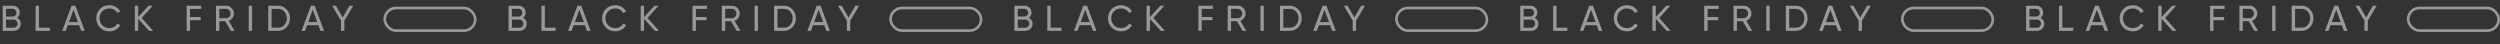
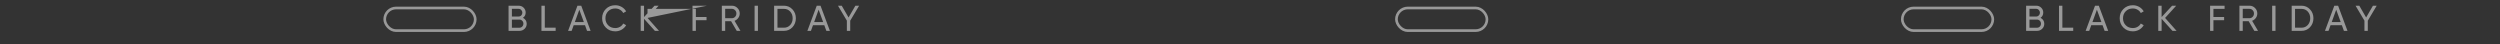
<svg xmlns="http://www.w3.org/2000/svg" width="1134" height="20" viewBox="0 0 1134 20" fill="none">
  <rect x="0" y="0" width="1134" height="20" fill="#333333" stroke="none" />
  <g opacity="0.5">
    <rect x="174.508" y="3.623" width="41.061" height="10.265" rx="5.133" stroke="white" stroke-width="1.208" />
-     <rect x="403.965" y="3.623" width="41.061" height="10.265" rx="5.133" stroke="white" stroke-width="1.208" />
    <rect x="633.422" y="3.623" width="41.061" height="10.265" rx="5.133" stroke="white" stroke-width="1.208" />
    <rect x="862.879" y="3.623" width="41.061" height="10.265" rx="5.133" stroke="white" stroke-width="1.208" />
-     <rect x="1092.34" y="3.623" width="41.061" height="10.265" rx="5.133" stroke="white" stroke-width="1.208" />
-     <path d="M7.744 8.082C8.277 8.343 8.695 8.707 9 9.174C9.304 9.642 9.456 10.174 9.456 10.772C9.456 11.685 9.135 12.451 8.494 13.071C7.853 13.69 7.07 14 6.146 14H1.223V2.588H5.788C6.69 2.588 7.445 2.886 8.054 3.484C8.673 4.082 8.983 4.821 8.983 5.702C8.983 6.723 8.57 7.517 7.744 8.082ZM5.788 4.006H2.739V7.495H5.788C6.266 7.495 6.668 7.326 6.994 6.989C7.32 6.653 7.483 6.24 7.483 5.75C7.483 5.272 7.315 4.865 6.978 4.528C6.652 4.18 6.255 4.006 5.788 4.006ZM2.739 12.582H6.146C6.657 12.582 7.087 12.402 7.434 12.044C7.782 11.685 7.956 11.245 7.956 10.723C7.956 10.212 7.777 9.777 7.418 9.419C7.081 9.06 6.657 8.881 6.146 8.881H2.739V12.582ZM17.66 2.588V12.565H22.584V14H16.144V2.588H17.66ZM38.444 14H36.83L35.901 11.44H30.765L29.836 14H28.222L32.477 2.588H34.189L38.444 14ZM33.325 4.397L31.287 10.022H35.379L33.325 4.397ZM49.632 14.212C47.893 14.212 46.463 13.641 45.344 12.5C44.224 11.37 43.665 9.968 43.665 8.294C43.665 6.62 44.224 5.218 45.344 4.087C46.463 2.946 47.893 2.376 49.632 2.376C50.664 2.376 51.621 2.626 52.501 3.126C53.382 3.626 54.066 4.299 54.555 5.147L53.235 5.913C52.909 5.283 52.42 4.783 51.767 4.414C51.126 4.033 50.414 3.843 49.632 3.843C48.306 3.843 47.23 4.267 46.404 5.115C45.578 5.952 45.165 7.011 45.165 8.294C45.165 9.565 45.578 10.62 46.404 11.457C47.23 12.304 48.306 12.728 49.632 12.728C50.414 12.728 51.126 12.544 51.767 12.174C52.42 11.794 52.909 11.294 53.235 10.674L54.555 11.424C54.077 12.272 53.398 12.951 52.517 13.462C51.648 13.962 50.686 14.212 49.632 14.212ZM64.261 8.131L69.462 14H67.603L62.68 8.522V14H61.164V2.588H62.68V7.739L67.441 2.588H69.299L64.261 8.131ZM91.24 2.588V4.022H86.186V7.723H91.028V9.158H86.186V14H84.67V2.588H91.24ZM106.413 14H104.734L102.174 9.631H99.484V14H97.968V2.588H102.533C103.511 2.588 104.348 2.935 105.043 3.631C105.739 4.316 106.087 5.147 106.087 6.125C106.087 6.864 105.864 7.538 105.418 8.147C104.962 8.767 104.397 9.196 103.723 9.435L106.413 14ZM102.533 4.006H99.484V8.261H102.533C103.098 8.261 103.576 8.055 103.967 7.642C104.369 7.229 104.57 6.723 104.57 6.125C104.57 5.528 104.369 5.028 103.967 4.625C103.576 4.212 103.098 4.006 102.533 4.006ZM112.825 14V2.588H114.342V14H112.825ZM121.681 2.588H126.132C127.675 2.588 128.963 3.142 129.996 4.25C131.028 5.348 131.545 6.696 131.545 8.294C131.545 9.881 131.028 11.234 129.996 12.353C128.963 13.451 127.675 14 126.132 14H121.681V2.588ZM123.197 12.565H126.132C127.295 12.565 128.246 12.158 128.985 11.342C129.724 10.517 130.094 9.5 130.094 8.294C130.094 7.087 129.724 6.071 128.985 5.245C128.246 4.43 127.295 4.022 126.132 4.022H123.197V12.565ZM146.99 14H145.376L144.447 11.44H139.311L138.382 14H136.768L141.023 2.588H142.735L146.99 14ZM141.871 4.397L139.833 10.022H143.925L141.871 4.397ZM158.545 2.588H160.241L156.198 9.386V14H154.682V9.37L150.655 2.588H152.35L155.448 7.935L158.545 2.588Z" fill="white" />
-     <path d="M237.201 8.082C237.734 8.343 238.152 8.707 238.457 9.174C238.761 9.642 238.913 10.174 238.913 10.772C238.913 11.685 238.592 12.451 237.951 13.071C237.31 13.69 236.527 14 235.603 14H230.68V2.588H235.245C236.147 2.588 236.902 2.886 237.511 3.484C238.131 4.082 238.44 4.821 238.44 5.702C238.44 6.723 238.027 7.517 237.201 8.082ZM235.245 4.006H232.196V7.495H235.245C235.723 7.495 236.125 7.326 236.451 6.989C236.777 6.653 236.94 6.24 236.94 5.75C236.94 5.272 236.772 4.865 236.435 4.528C236.109 4.18 235.712 4.006 235.245 4.006ZM232.196 12.582H235.603C236.114 12.582 236.544 12.402 236.891 12.044C237.239 11.685 237.413 11.245 237.413 10.723C237.413 10.212 237.234 9.777 236.875 9.419C236.538 9.06 236.114 8.881 235.603 8.881H232.196V12.582ZM247.118 2.588V12.565H252.041V14H245.601V2.588H247.118ZM267.901 14H266.287L265.358 11.44H260.223L259.293 14H257.679L261.934 2.588H263.646L267.901 14ZM262.782 4.397L260.744 10.022H264.836L262.782 4.397ZM279.089 14.212C277.35 14.212 275.92 13.641 274.801 12.5C273.681 11.37 273.122 9.968 273.122 8.294C273.122 6.62 273.681 5.218 274.801 4.087C275.92 2.946 277.35 2.376 279.089 2.376C280.121 2.376 281.078 2.626 281.958 3.126C282.839 3.626 283.523 4.299 284.012 5.147L282.692 5.913C282.366 5.283 281.877 4.783 281.225 4.414C280.583 4.033 279.871 3.843 279.089 3.843C277.763 3.843 276.687 4.267 275.861 5.115C275.035 5.952 274.622 7.011 274.622 8.294C274.622 9.565 275.035 10.62 275.861 11.457C276.687 12.304 277.763 12.728 279.089 12.728C279.871 12.728 280.583 12.544 281.225 12.174C281.877 11.794 282.366 11.294 282.692 10.674L284.012 11.424C283.534 12.272 282.855 12.951 281.974 13.462C281.105 13.962 280.143 14.212 279.089 14.212ZM293.718 8.131L298.919 14H297.061L292.137 8.522V14H290.621V2.588H292.137V7.739L296.898 2.588H298.756L293.718 8.131ZM320.697 2.588V4.022H315.643V7.723H320.485V9.158H315.643V14H314.127V2.588H320.697ZM335.87 14H334.191L331.631 9.631H328.941V14H327.425V2.588H331.99C332.968 2.588 333.805 2.935 334.5 3.631C335.196 4.316 335.544 5.147 335.544 6.125C335.544 6.864 335.321 7.538 334.875 8.147C334.419 8.767 333.854 9.196 333.18 9.435L335.87 14ZM331.99 4.006H328.941V8.261H331.99C332.555 8.261 333.033 8.055 333.424 7.642C333.826 7.229 334.028 6.723 334.028 6.125C334.028 5.528 333.826 5.028 333.424 4.625C333.033 4.212 332.555 4.006 331.99 4.006ZM342.282 14V2.588H343.799V14H342.282ZM351.138 2.588H355.589C357.132 2.588 358.42 3.142 359.453 4.25C360.485 5.348 361.002 6.696 361.002 8.294C361.002 9.881 360.485 11.234 359.453 12.353C358.42 13.451 357.132 14 355.589 14H351.138V2.588ZM352.654 12.565H355.589C356.752 12.565 357.703 12.158 358.442 11.342C359.181 10.517 359.551 9.5 359.551 8.294C359.551 7.087 359.181 6.071 358.442 5.245C357.703 4.43 356.752 4.022 355.589 4.022H352.654V12.565ZM376.447 14H374.833L373.904 11.44H368.768L367.839 14H366.225L370.48 2.588H372.192L376.447 14ZM371.328 4.397L369.29 10.022H373.382L371.328 4.397ZM388.002 2.588H389.698L385.655 9.386V14H384.139V9.37L380.112 2.588H381.807L384.905 7.935L388.002 2.588Z" fill="white" />
-     <path d="M466.658 8.082C467.191 8.343 467.609 8.707 467.914 9.174C468.218 9.642 468.37 10.174 468.37 10.772C468.37 11.685 468.049 12.451 467.408 13.071C466.767 13.69 465.984 14 465.06 14H460.137V2.588H464.702C465.604 2.588 466.359 2.886 466.968 3.484C467.588 4.082 467.897 4.821 467.897 5.702C467.897 6.723 467.484 7.517 466.658 8.082ZM464.702 4.006H461.653V7.495H464.702C465.18 7.495 465.582 7.326 465.908 6.989C466.234 6.653 466.397 6.24 466.397 5.75C466.397 5.272 466.229 4.865 465.892 4.528C465.566 4.18 465.169 4.006 464.702 4.006ZM461.653 12.582H465.06C465.571 12.582 466.001 12.402 466.348 12.044C466.696 11.685 466.87 11.245 466.87 10.723C466.87 10.212 466.691 9.777 466.332 9.419C465.995 9.06 465.571 8.881 465.06 8.881H461.653V12.582ZM476.575 2.588V12.565H481.498V14H475.058V2.588H476.575ZM497.359 14H495.744L494.815 11.44H489.68L488.75 14H487.136L491.391 2.588H493.103L497.359 14ZM492.239 4.397L490.201 10.022H494.293L492.239 4.397ZM508.546 14.212C506.807 14.212 505.377 13.641 504.258 12.5C503.138 11.37 502.579 9.968 502.579 8.294C502.579 6.62 503.138 5.218 504.258 4.087C505.377 2.946 506.807 2.376 508.546 2.376C509.578 2.376 510.535 2.626 511.415 3.126C512.296 3.626 512.98 4.299 513.469 5.147L512.149 5.913C511.823 5.283 511.334 4.783 510.682 4.414C510.04 4.033 509.328 3.843 508.546 3.843C507.22 3.843 506.144 4.267 505.318 5.115C504.492 5.952 504.079 7.011 504.079 8.294C504.079 9.565 504.492 10.62 505.318 11.457C506.144 12.304 507.22 12.728 508.546 12.728C509.328 12.728 510.04 12.544 510.682 12.174C511.334 11.794 511.823 11.294 512.149 10.674L513.469 11.424C512.991 12.272 512.312 12.951 511.432 13.462C510.562 13.962 509.6 14.212 508.546 14.212ZM523.175 8.131L528.376 14H526.518L521.594 8.522V14H520.078V2.588H521.594V7.739L526.355 2.588H528.213L523.175 8.131ZM550.154 2.588V4.022H545.1V7.723H549.942V9.158H545.1V14H543.584V2.588H550.154ZM565.327 14H563.648L561.088 9.631H558.398V14H556.882V2.588H561.447C562.425 2.588 563.262 2.935 563.957 3.631C564.653 4.316 565.001 5.147 565.001 6.125C565.001 6.864 564.778 7.538 564.332 8.147C563.876 8.767 563.311 9.196 562.637 9.435L565.327 14ZM561.447 4.006H558.398V8.261H561.447C562.012 8.261 562.49 8.055 562.881 7.642C563.283 7.229 563.485 6.723 563.485 6.125C563.485 5.528 563.283 5.028 562.881 4.625C562.49 4.212 562.012 4.006 561.447 4.006ZM571.739 14V2.588H573.256V14H571.739ZM580.595 2.588H585.046C586.589 2.588 587.877 3.142 588.91 4.25C589.942 5.348 590.459 6.696 590.459 8.294C590.459 9.881 589.942 11.234 588.91 12.353C587.877 13.451 586.589 14 585.046 14H580.595V2.588ZM582.111 12.565H585.046C586.209 12.565 587.16 12.158 587.899 11.342C588.638 10.517 589.008 9.5 589.008 8.294C589.008 7.087 588.638 6.071 587.899 5.245C587.16 4.43 586.209 4.022 585.046 4.022H582.111V12.565ZM605.904 14H604.29L603.361 11.44H598.225L597.296 14H595.682L599.937 2.588H601.649L605.904 14ZM600.785 4.397L598.747 10.022H602.839L600.785 4.397ZM617.46 2.588H619.155L615.112 9.386V14H613.596V9.37L609.569 2.588H611.264L614.362 7.935L617.46 2.588Z" fill="white" />
-     <path d="M696.115 8.082C696.648 8.343 697.066 8.707 697.371 9.174C697.675 9.642 697.827 10.174 697.827 10.772C697.827 11.685 697.506 12.451 696.865 13.071C696.224 13.69 695.441 14 694.518 14H689.594V2.588H694.159C695.061 2.588 695.816 2.886 696.425 3.484C697.045 4.082 697.354 4.821 697.354 5.702C697.354 6.723 696.941 7.517 696.115 8.082ZM694.159 4.006H691.11V7.495H694.159C694.637 7.495 695.039 7.326 695.365 6.989C695.691 6.653 695.854 6.24 695.854 5.75C695.854 5.272 695.686 4.865 695.349 4.528C695.023 4.18 694.626 4.006 694.159 4.006ZM691.11 12.582H694.518C695.028 12.582 695.458 12.402 695.805 12.044C696.153 11.685 696.327 11.245 696.327 10.723C696.327 10.212 696.148 9.777 695.789 9.419C695.452 9.06 695.028 8.881 694.518 8.881H691.11V12.582ZM706.032 2.588V12.565H710.955V14H704.515V2.588H706.032ZM726.816 14H725.201L724.272 11.44H719.137L718.207 14H716.593L720.848 2.588H722.56L726.816 14ZM721.696 4.397L719.658 10.022H723.75L721.696 4.397ZM738.003 14.212C736.264 14.212 734.834 13.641 733.715 12.5C732.595 11.37 732.036 9.968 732.036 8.294C732.036 6.62 732.595 5.218 733.715 4.087C734.834 2.946 736.264 2.376 738.003 2.376C739.035 2.376 739.992 2.626 740.872 3.126C741.753 3.626 742.437 4.299 742.926 5.147L741.606 5.913C741.28 5.283 740.791 4.783 740.139 4.414C739.497 4.033 738.785 3.843 738.003 3.843C736.677 3.843 735.601 4.267 734.775 5.115C733.949 5.952 733.536 7.011 733.536 8.294C733.536 9.565 733.949 10.62 734.775 11.457C735.601 12.304 736.677 12.728 738.003 12.728C738.785 12.728 739.497 12.544 740.139 12.174C740.791 11.794 741.28 11.294 741.606 10.674L742.926 11.424C742.448 12.272 741.769 12.951 740.889 13.462C740.019 13.962 739.057 14.212 738.003 14.212ZM752.632 8.131L757.833 14H755.975L751.051 8.522V14H749.535V2.588H751.051V7.739L755.812 2.588H757.67L752.632 8.131ZM779.611 2.588V4.022H774.557V7.723H779.399V9.158H774.557V14H773.041V2.588H779.611ZM794.784 14H793.105L790.545 9.631H787.855V14H786.339V2.588H790.904C791.882 2.588 792.719 2.935 793.414 3.631C794.11 4.316 794.458 5.147 794.458 6.125C794.458 6.864 794.235 7.538 793.789 8.147C793.333 8.767 792.768 9.196 792.094 9.435L794.784 14ZM790.904 4.006H787.855V8.261H790.904C791.469 8.261 791.947 8.055 792.338 7.642C792.741 7.229 792.942 6.723 792.942 6.125C792.942 5.528 792.741 5.028 792.338 4.625C791.947 4.212 791.469 4.006 790.904 4.006ZM801.197 14V2.588H802.713V14H801.197ZM810.052 2.588H814.503C816.046 2.588 817.334 3.142 818.367 4.25C819.399 5.348 819.916 6.696 819.916 8.294C819.916 9.881 819.399 11.234 818.367 12.353C817.334 13.451 816.046 14 814.503 14H810.052V2.588ZM811.568 12.565H814.503C815.666 12.565 816.617 12.158 817.356 11.342C818.095 10.517 818.465 9.5 818.465 8.294C818.465 7.087 818.095 6.071 817.356 5.245C816.617 4.43 815.666 4.022 814.503 4.022H811.568V12.565ZM835.361 14H833.747L832.818 11.44H827.682L826.753 14H825.139L829.394 2.588H831.106L835.361 14ZM830.242 4.397L828.204 10.022H832.296L830.242 4.397ZM846.917 2.588H848.612L844.569 9.386V14H843.053V9.37L839.026 2.588H840.721L843.819 7.935L846.917 2.588Z" fill="white" />
+     <path d="M237.201 8.082C237.734 8.343 238.152 8.707 238.457 9.174C238.761 9.642 238.913 10.174 238.913 10.772C238.913 11.685 238.592 12.451 237.951 13.071C237.31 13.69 236.527 14 235.603 14H230.68V2.588H235.245C236.147 2.588 236.902 2.886 237.511 3.484C238.131 4.082 238.44 4.821 238.44 5.702C238.44 6.723 238.027 7.517 237.201 8.082ZM235.245 4.006H232.196V7.495H235.245C235.723 7.495 236.125 7.326 236.451 6.989C236.777 6.653 236.94 6.24 236.94 5.75C236.94 5.272 236.772 4.865 236.435 4.528C236.109 4.18 235.712 4.006 235.245 4.006ZM232.196 12.582H235.603C236.114 12.582 236.544 12.402 236.891 12.044C237.239 11.685 237.413 11.245 237.413 10.723C237.413 10.212 237.234 9.777 236.875 9.419C236.538 9.06 236.114 8.881 235.603 8.881H232.196V12.582ZM247.118 2.588V12.565H252.041V14H245.601V2.588H247.118ZM267.901 14H266.287L265.358 11.44H260.223L259.293 14H257.679L261.934 2.588H263.646L267.901 14ZM262.782 4.397L260.744 10.022H264.836L262.782 4.397ZM279.089 14.212C277.35 14.212 275.92 13.641 274.801 12.5C273.681 11.37 273.122 9.968 273.122 8.294C273.122 6.62 273.681 5.218 274.801 4.087C275.92 2.946 277.35 2.376 279.089 2.376C280.121 2.376 281.078 2.626 281.958 3.126C282.839 3.626 283.523 4.299 284.012 5.147L282.692 5.913C282.366 5.283 281.877 4.783 281.225 4.414C280.583 4.033 279.871 3.843 279.089 3.843C277.763 3.843 276.687 4.267 275.861 5.115C275.035 5.952 274.622 7.011 274.622 8.294C274.622 9.565 275.035 10.62 275.861 11.457C276.687 12.304 277.763 12.728 279.089 12.728C279.871 12.728 280.583 12.544 281.225 12.174C281.877 11.794 282.366 11.294 282.692 10.674L284.012 11.424C283.534 12.272 282.855 12.951 281.974 13.462C281.105 13.962 280.143 14.212 279.089 14.212ZM293.718 8.131L298.919 14H297.061L292.137 8.522V14H290.621V2.588H292.137V7.739L296.898 2.588H298.756L293.718 8.131ZV4.022H315.643V7.723H320.485V9.158H315.643V14H314.127V2.588H320.697ZM335.87 14H334.191L331.631 9.631H328.941V14H327.425V2.588H331.99C332.968 2.588 333.805 2.935 334.5 3.631C335.196 4.316 335.544 5.147 335.544 6.125C335.544 6.864 335.321 7.538 334.875 8.147C334.419 8.767 333.854 9.196 333.18 9.435L335.87 14ZM331.99 4.006H328.941V8.261H331.99C332.555 8.261 333.033 8.055 333.424 7.642C333.826 7.229 334.028 6.723 334.028 6.125C334.028 5.528 333.826 5.028 333.424 4.625C333.033 4.212 332.555 4.006 331.99 4.006ZM342.282 14V2.588H343.799V14H342.282ZM351.138 2.588H355.589C357.132 2.588 358.42 3.142 359.453 4.25C360.485 5.348 361.002 6.696 361.002 8.294C361.002 9.881 360.485 11.234 359.453 12.353C358.42 13.451 357.132 14 355.589 14H351.138V2.588ZM352.654 12.565H355.589C356.752 12.565 357.703 12.158 358.442 11.342C359.181 10.517 359.551 9.5 359.551 8.294C359.551 7.087 359.181 6.071 358.442 5.245C357.703 4.43 356.752 4.022 355.589 4.022H352.654V12.565ZM376.447 14H374.833L373.904 11.44H368.768L367.839 14H366.225L370.48 2.588H372.192L376.447 14ZM371.328 4.397L369.29 10.022H373.382L371.328 4.397ZM388.002 2.588H389.698L385.655 9.386V14H384.139V9.37L380.112 2.588H381.807L384.905 7.935L388.002 2.588Z" fill="white" />
    <path d="M925.572 8.082C926.105 8.343 926.523 8.707 926.828 9.174C927.132 9.642 927.284 10.174 927.284 10.772C927.284 11.685 926.964 12.451 926.322 13.071C925.681 13.69 924.898 14 923.975 14H919.051V2.588H923.616C924.518 2.588 925.273 2.886 925.882 3.484C926.502 4.082 926.811 4.821 926.811 5.702C926.811 6.723 926.398 7.517 925.572 8.082ZM923.616 4.006H920.567V7.495H923.616C924.094 7.495 924.496 7.326 924.822 6.989C925.148 6.653 925.311 6.24 925.311 5.75C925.311 5.272 925.143 4.865 924.806 4.528C924.48 4.18 924.083 4.006 923.616 4.006ZM920.567 12.582H923.975C924.485 12.582 924.915 12.402 925.263 12.044C925.61 11.685 925.784 11.245 925.784 10.723C925.784 10.212 925.605 9.777 925.246 9.419C924.909 9.06 924.485 8.881 923.975 8.881H920.567V12.582ZM935.489 2.588V12.565H940.412V14H933.972V2.588H935.489ZM956.273 14H954.659L953.729 11.44H948.594L947.664 14H946.05L950.305 2.588H952.017L956.273 14ZM951.153 4.397L949.115 10.022H953.208L951.153 4.397ZM967.46 14.212C965.721 14.212 964.292 13.641 963.172 12.5C962.053 11.37 961.493 9.968 961.493 8.294C961.493 6.62 962.053 5.218 963.172 4.087C964.292 2.946 965.721 2.376 967.46 2.376C968.492 2.376 969.449 2.626 970.329 3.126C971.21 3.626 971.894 4.299 972.384 5.147L971.063 5.913C970.737 5.283 970.248 4.783 969.596 4.414C968.954 4.033 968.242 3.843 967.46 3.843C966.134 3.843 965.058 4.267 964.232 5.115C963.406 5.952 962.993 7.011 962.993 8.294C962.993 9.565 963.406 10.62 964.232 11.457C965.058 12.304 966.134 12.728 967.46 12.728C968.242 12.728 968.954 12.544 969.596 12.174C970.248 11.794 970.737 11.294 971.063 10.674L972.384 11.424C971.905 12.272 971.226 12.951 970.346 13.462C969.476 13.962 968.514 14.212 967.46 14.212ZM982.089 8.131L987.29 14H985.432L980.508 8.522V14H978.992V2.588H980.508V7.739L985.269 2.588H987.127L982.089 8.131ZM1009.07 2.588V4.022H1004.01V7.723H1008.86V9.158H1004.01V14H1002.5V2.588H1009.07ZM1024.24 14H1022.56L1020 9.631H1017.31V14H1015.8V2.588H1020.36C1021.34 2.588 1022.18 2.935 1022.87 3.631C1023.57 4.316 1023.91 5.147 1023.91 6.125C1023.91 6.864 1023.69 7.538 1023.25 8.147C1022.79 8.767 1022.22 9.196 1021.55 9.435L1024.24 14ZM1020.36 4.006H1017.31V8.261H1020.36C1020.93 8.261 1021.4 8.055 1021.8 7.642C1022.2 7.229 1022.4 6.723 1022.4 6.125C1022.4 5.528 1022.2 5.028 1021.8 4.625C1021.4 4.212 1020.93 4.006 1020.36 4.006ZM1030.65 14V2.588H1032.17V14H1030.65ZM1039.51 2.588H1043.96C1045.5 2.588 1046.79 3.142 1047.82 4.25C1048.86 5.348 1049.37 6.696 1049.37 8.294C1049.37 9.881 1048.86 11.234 1047.82 12.353C1046.79 13.451 1045.5 14 1043.96 14H1039.51V2.588ZM1041.03 12.565H1043.96C1045.12 12.565 1046.07 12.158 1046.81 11.342C1047.55 10.517 1047.92 9.5 1047.92 8.294C1047.92 7.087 1047.55 6.071 1046.81 5.245C1046.07 4.43 1045.12 4.022 1043.96 4.022H1041.03V12.565ZM1064.82 14H1063.2L1062.27 11.44H1057.14L1056.21 14H1054.6L1058.85 2.588H1060.56L1064.82 14ZM1059.7 4.397L1057.66 10.022H1061.75L1059.7 4.397ZM1076.37 2.588H1078.07L1074.03 9.386V14H1072.51V9.37L1068.48 2.588H1070.18L1073.28 7.935L1076.37 2.588Z" fill="white" />
  </g>
</svg>